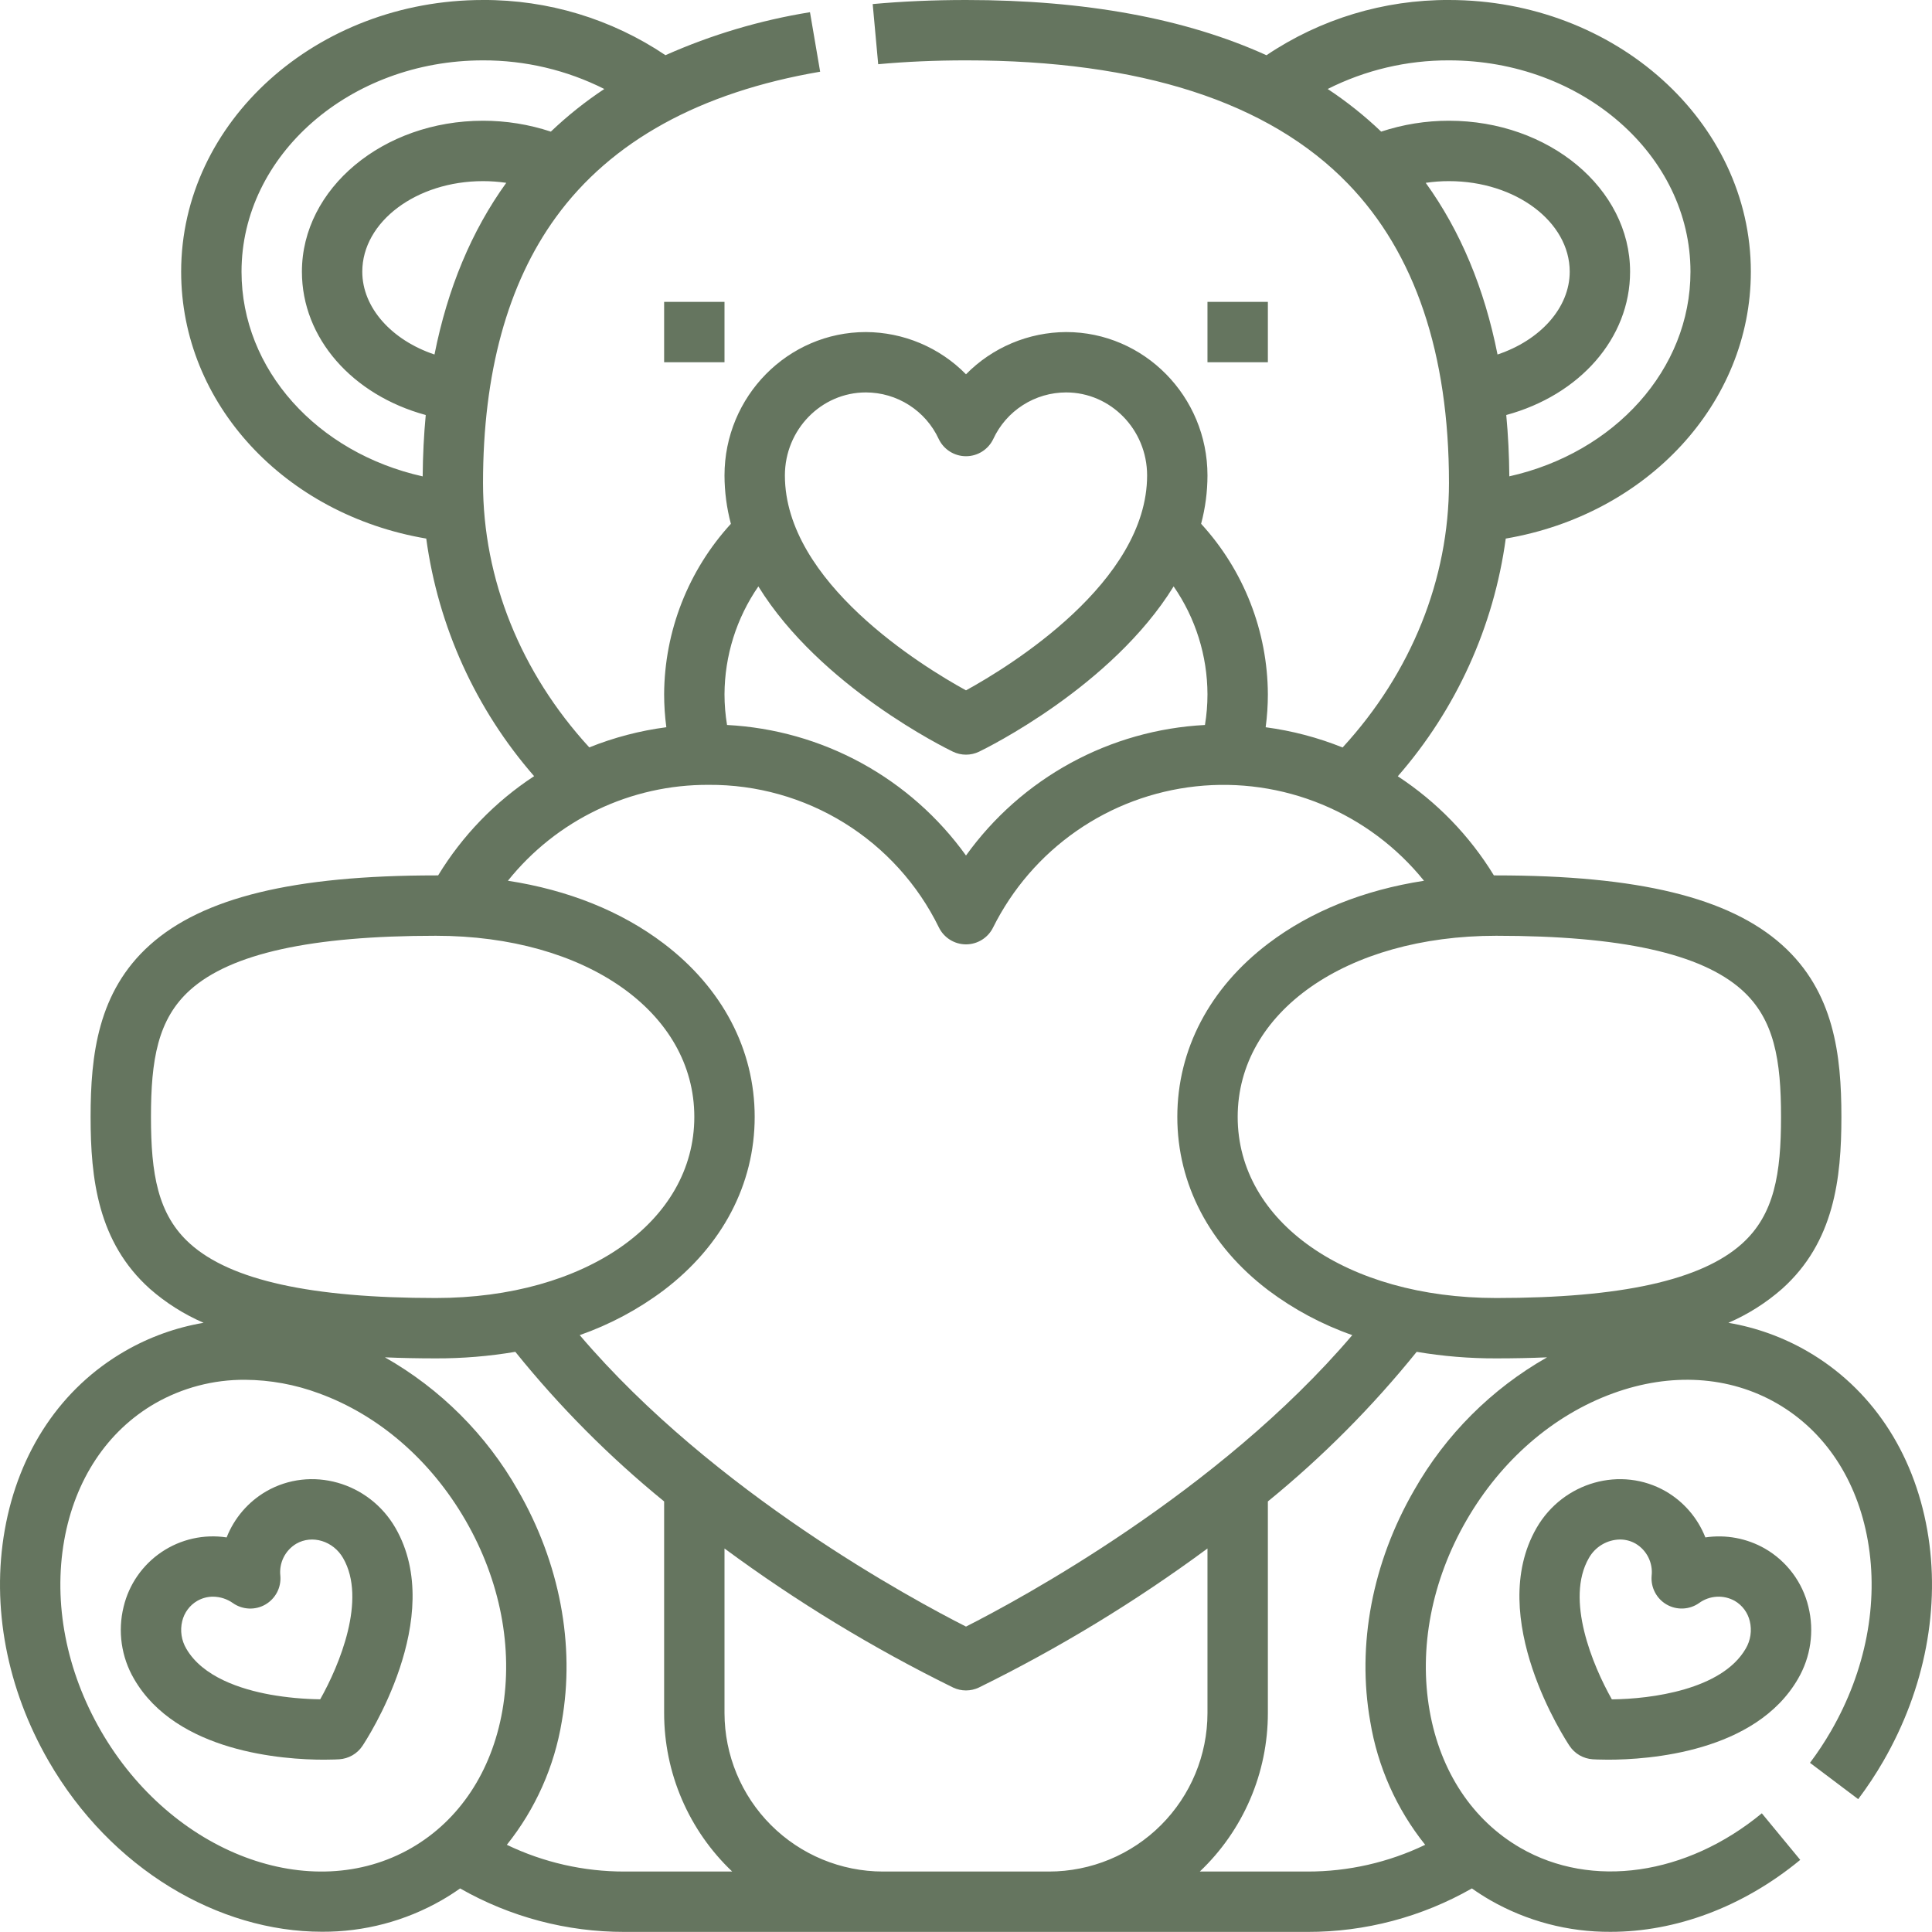
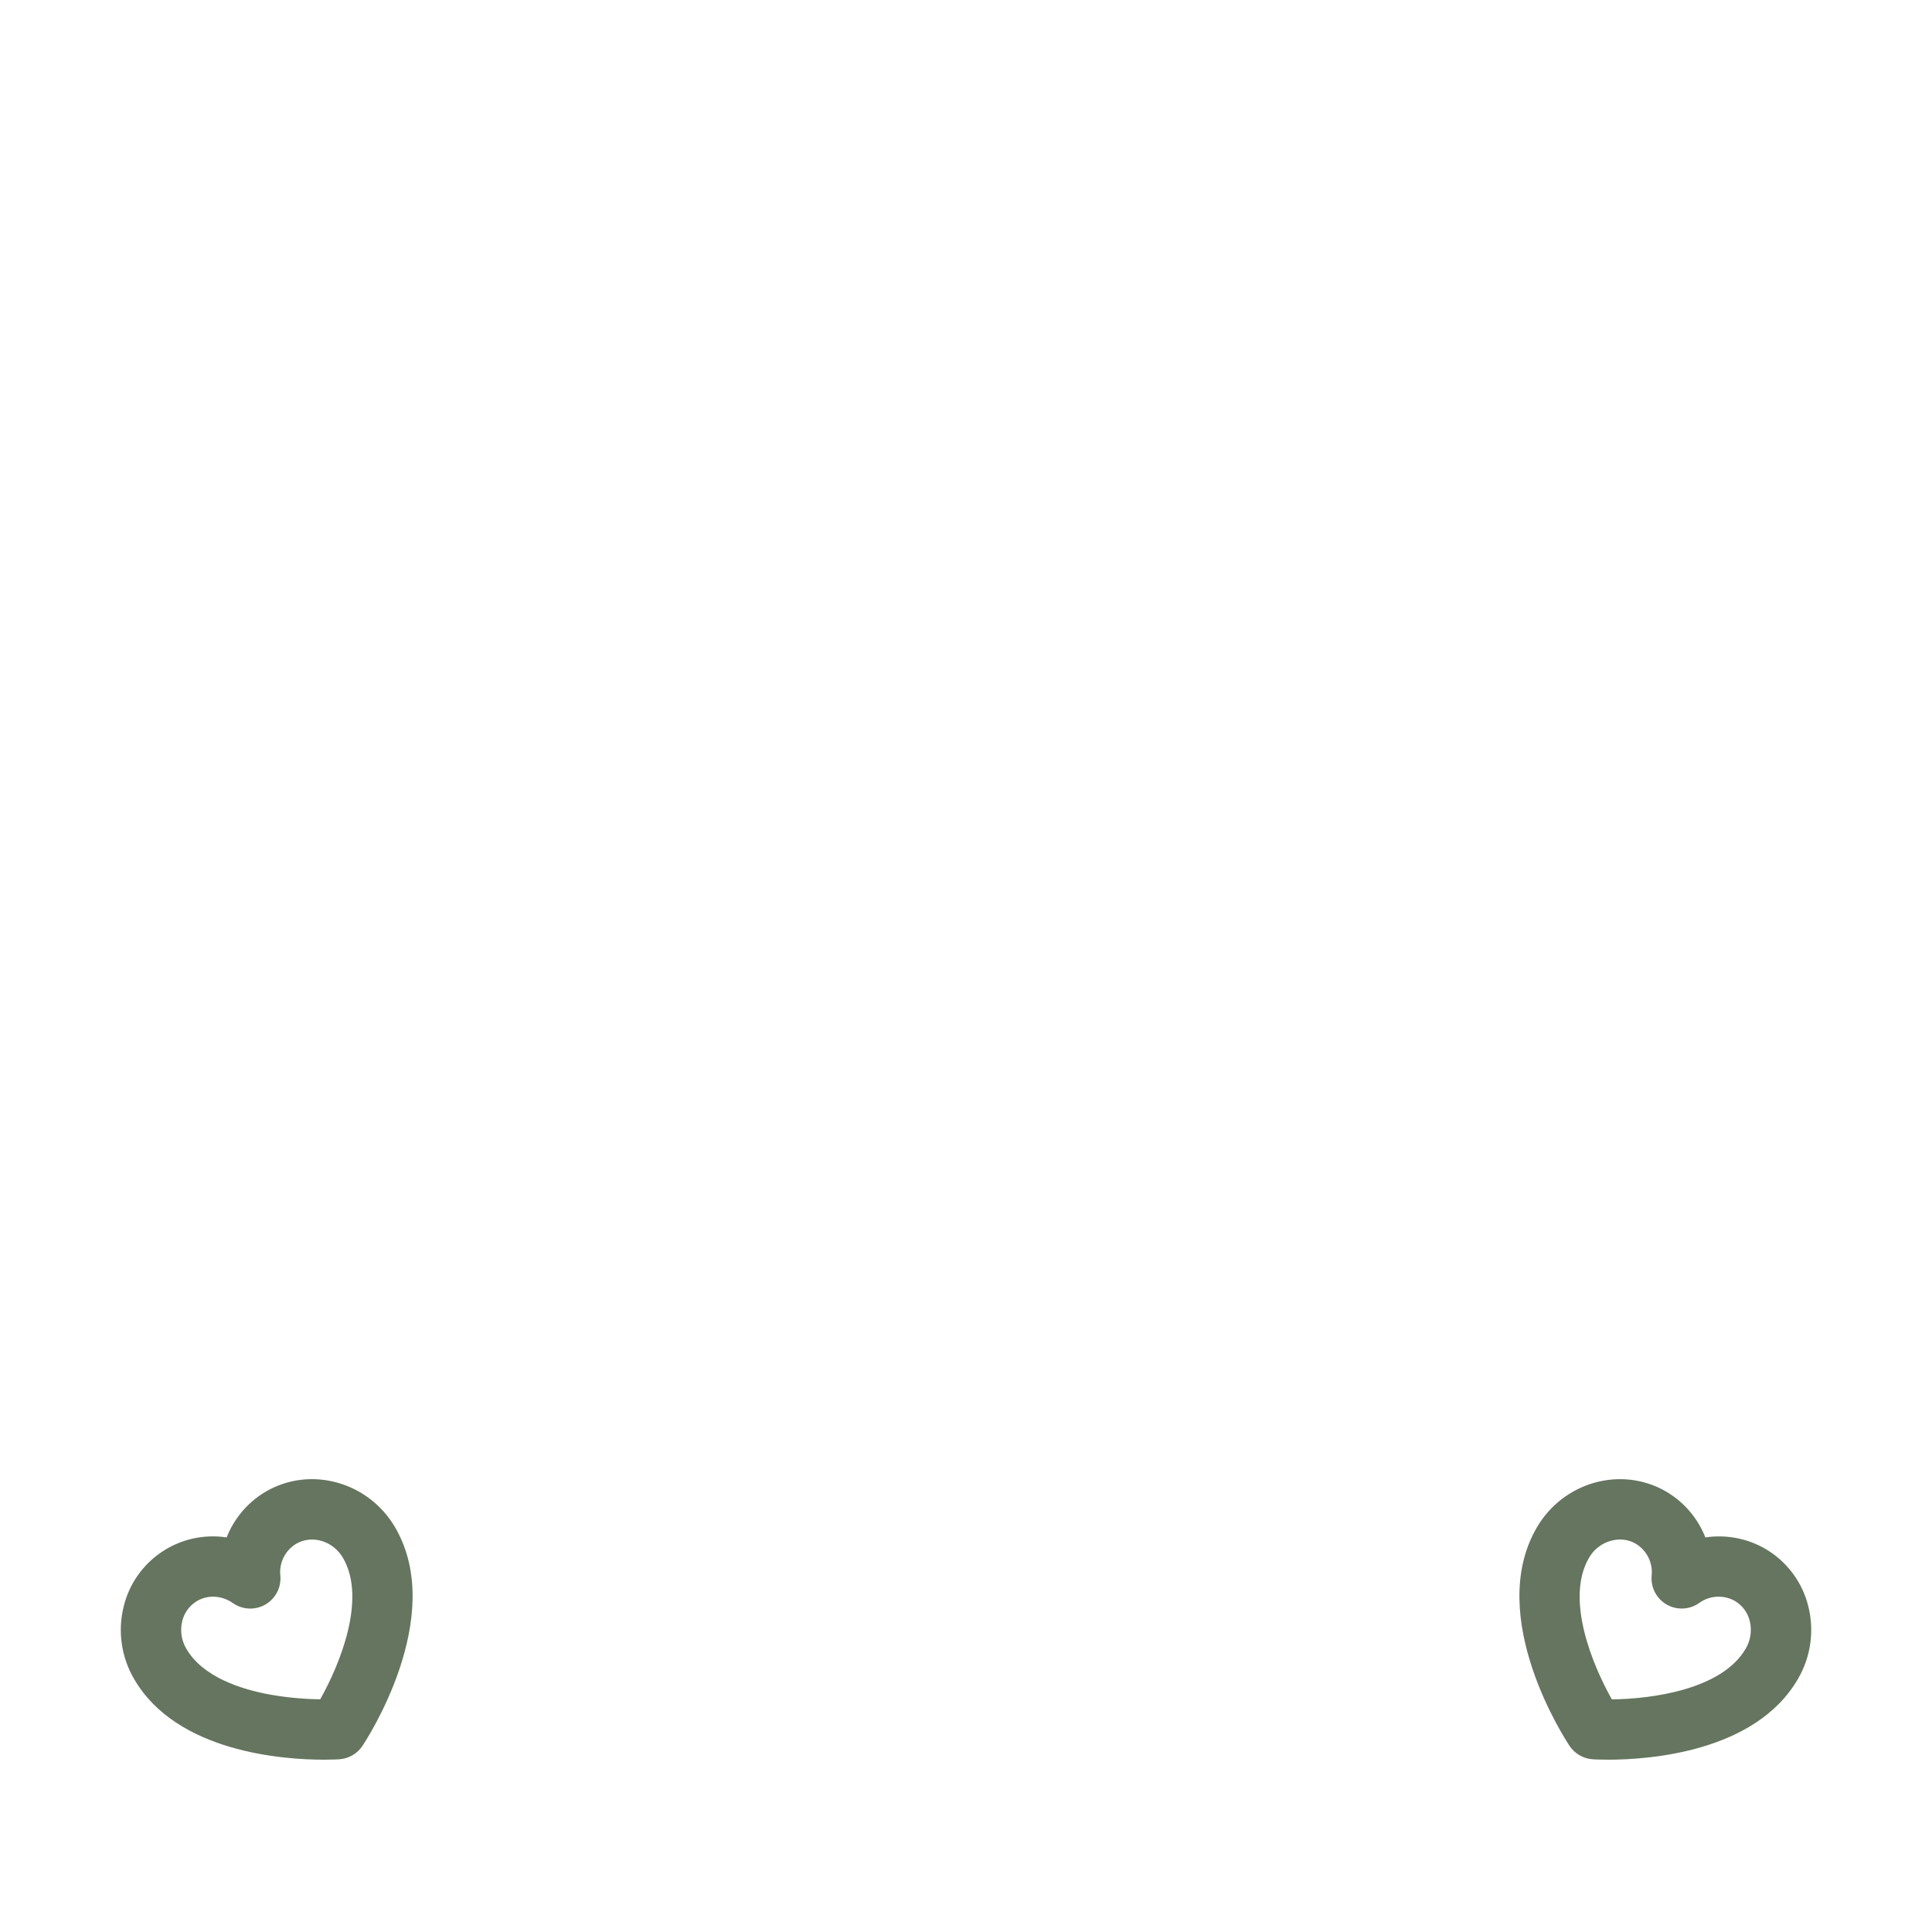
<svg xmlns="http://www.w3.org/2000/svg" width="85" height="85" viewBox="0 0 85 85" fill="none">
-   <path d="M29.219 13.281H31.875V15.937H29.219V13.281ZM53.124 13.281H55.781V15.937H53.124V13.281Z" fill="#65755F" />
-   <path d="M84.791 67.311C84.181 63.854 82.305 61.061 79.51 59.447C78.437 58.828 77.263 58.404 76.042 58.198C76.904 57.826 77.702 57.321 78.407 56.701C80.698 54.647 81.014 51.853 81.014 49.139C81.014 46.425 80.698 43.63 78.407 41.576C76.077 39.487 72.079 38.514 65.828 38.514H65.725C64.656 36.765 63.212 35.276 61.497 34.153C64.069 31.206 65.72 27.57 66.247 23.695C72.463 22.637 77.03 17.746 77.03 11.953C77.03 5.362 71.072 0 63.749 0C60.889 -0.013 58.092 0.833 55.719 2.43C52.163 0.815 47.742 0 42.5 0C41.075 0 39.694 0.06 38.395 0.179L38.637 2.825C39.856 2.713 41.155 2.656 42.5 2.656C50.17 2.656 55.824 4.483 59.308 8.086C62.255 11.133 63.749 15.562 63.749 21.249C63.749 25.482 62.091 29.596 59.069 32.886C57.982 32.449 56.845 32.15 55.684 31.996C55.748 31.515 55.781 31.031 55.781 30.546C55.768 27.767 54.721 25.093 52.844 23.045C53.029 22.351 53.123 21.636 53.124 20.917C53.124 17.439 50.334 14.609 46.904 14.609C46.083 14.613 45.272 14.779 44.516 15.098C43.76 15.417 43.075 15.882 42.5 16.467C41.925 15.882 41.24 15.417 40.484 15.098C39.728 14.779 38.917 14.613 38.096 14.609C34.666 14.609 31.875 17.439 31.875 20.917C31.877 21.636 31.971 22.351 32.156 23.046C30.28 25.095 29.233 27.768 29.219 30.546C29.219 31.03 29.252 31.515 29.316 31.995C28.154 32.147 27.015 32.445 25.926 32.882C22.907 29.591 21.251 25.481 21.251 21.249C21.251 16.418 22.33 12.484 24.457 9.557C26.889 6.211 30.8 4.057 36.083 3.155L35.636 0.537C33.444 0.891 31.307 1.526 29.278 2.428C26.906 0.833 24.109 -0.013 21.251 0C13.928 0 7.97 5.362 7.97 11.953C7.97 17.763 12.53 22.64 18.753 23.695C19.28 27.568 20.93 31.202 23.499 34.148C21.784 35.272 20.342 36.763 19.276 38.514H19.172C12.921 38.514 8.924 39.487 6.593 41.576C4.302 43.63 3.986 46.425 3.986 49.139C3.986 51.853 4.302 54.647 6.592 56.701C7.298 57.321 8.096 57.825 8.957 58.198C7.736 58.404 6.562 58.828 5.49 59.448C2.695 61.062 0.819 63.855 0.209 67.312C-0.386 70.682 0.3 74.295 2.141 77.483C4.883 82.232 9.614 84.99 14.167 84.989C16.015 84.999 17.833 84.52 19.435 83.6C19.714 83.439 19.983 83.267 20.243 83.083C22.447 84.341 24.941 85 27.478 84.996H57.522C60.059 85.001 62.553 84.341 64.757 83.083C65.017 83.266 65.286 83.439 65.565 83.6C67.175 84.523 69.001 85.004 70.857 84.993C73.711 84.993 76.672 83.914 79.203 81.827L77.513 79.778C74.197 82.513 70.028 83.11 66.893 81.3C64.789 80.085 63.371 77.945 62.899 75.274C62.413 72.517 62.987 69.54 64.516 66.892C66.045 64.243 68.336 62.258 70.967 61.301C73.515 60.373 76.078 60.532 78.182 61.746C80.286 62.961 81.704 65.101 82.175 67.773C82.662 70.529 82.088 73.506 80.559 76.155C80.278 76.641 79.969 77.109 79.632 77.557L81.753 79.155C82.155 78.621 82.525 78.062 82.859 77.483C84.7 74.294 85.386 70.682 84.791 67.311ZM58.413 3.915C60.068 3.081 61.896 2.65 63.749 2.656C69.608 2.656 74.374 6.827 74.374 11.953C74.374 16.253 71.037 19.921 66.404 20.957C66.396 20.029 66.351 19.13 66.269 18.259C69.496 17.381 71.717 14.888 71.717 11.953C71.717 8.291 68.143 5.312 63.749 5.312C62.736 5.311 61.728 5.473 60.766 5.791C60.039 5.097 59.251 4.469 58.413 3.915ZM62.726 8.044C63.065 7.994 63.407 7.968 63.749 7.969C66.678 7.969 69.061 9.756 69.061 11.953C69.061 13.543 67.763 14.969 65.885 15.597C65.308 12.687 64.253 10.162 62.726 8.044ZM19.116 15.597C17.238 14.968 15.939 13.541 15.939 11.953C15.939 9.756 18.322 7.969 21.251 7.969C21.593 7.969 21.935 7.994 22.273 8.044C20.748 10.158 19.693 12.686 19.116 15.597V15.597ZM10.626 11.953C10.626 6.827 15.393 2.656 21.251 2.656C23.104 2.651 24.932 3.082 26.587 3.915C25.749 4.47 24.962 5.098 24.235 5.791C23.272 5.473 22.265 5.311 21.251 5.312C16.857 5.312 13.283 8.291 13.283 11.953C13.283 14.884 15.506 17.38 18.731 18.259C18.649 19.13 18.604 20.03 18.596 20.959C13.958 19.924 10.626 16.267 10.626 11.953ZM78.358 49.139C78.358 51.632 78.069 53.437 76.634 54.723C74.845 56.327 71.31 57.107 65.828 57.107C59.237 57.107 54.453 53.756 54.453 49.139C54.453 44.521 59.237 41.17 65.828 41.17C71.31 41.17 74.845 41.95 76.635 43.554C78.069 44.841 78.358 46.645 78.358 49.139ZM38.096 17.265C38.771 17.266 39.43 17.459 39.998 17.823C40.566 18.186 41.018 18.704 41.301 19.316C41.409 19.542 41.579 19.733 41.791 19.867C42.004 20.001 42.249 20.072 42.5 20.072C42.751 20.072 42.996 20.001 43.209 19.867C43.421 19.733 43.591 19.542 43.699 19.316C43.982 18.704 44.434 18.186 45.002 17.823C45.57 17.459 46.229 17.266 46.904 17.265C48.869 17.265 50.468 18.903 50.468 20.917C50.468 25.616 44.42 29.317 42.5 30.373C40.579 29.317 34.532 25.615 34.532 20.917C34.532 18.903 36.131 17.265 38.096 17.265ZM33.365 25.8C36.088 30.209 41.615 32.922 41.923 33.07C42.103 33.157 42.3 33.202 42.5 33.202C42.7 33.202 42.897 33.157 43.077 33.07C43.386 32.921 48.914 30.209 51.635 25.799C52.6 27.194 53.119 28.849 53.124 30.546C53.124 30.998 53.087 31.45 53.013 31.896C50.942 32.004 48.922 32.575 47.102 33.569C45.282 34.564 43.709 35.955 42.5 37.639C41.291 35.955 39.718 34.564 37.898 33.569C36.078 32.575 34.058 32.004 31.987 31.896C31.913 31.45 31.875 30.998 31.875 30.546C31.882 28.85 32.401 27.195 33.365 25.8ZM31.177 34.53C33.285 34.516 35.354 35.097 37.147 36.207C38.939 37.317 40.382 38.911 41.308 40.805C41.417 41.028 41.587 41.215 41.798 41.347C42.008 41.478 42.252 41.548 42.5 41.548C42.748 41.548 42.992 41.478 43.202 41.347C43.413 41.215 43.583 41.028 43.692 40.805C44.539 39.106 45.8 37.647 47.358 36.562C48.916 35.477 50.722 34.802 52.61 34.597C54.497 34.392 56.406 34.666 58.16 35.391C59.915 36.117 61.459 37.272 62.65 38.75C60 39.159 57.67 40.092 55.803 41.508C53.22 43.466 51.797 46.176 51.797 49.139C51.797 52.101 53.22 54.811 55.804 56.77C56.926 57.612 58.171 58.276 59.495 58.74C53.59 65.676 44.796 70.4 42.5 71.563C40.204 70.4 31.41 65.676 25.505 58.74C26.829 58.276 28.074 57.612 29.196 56.77C31.78 54.811 33.203 52.101 33.203 49.139C33.203 46.176 31.78 43.466 29.196 41.507C27.328 40.09 24.997 39.157 22.346 38.749C23.405 37.426 24.749 36.359 26.278 35.628C27.807 34.897 29.482 34.522 31.177 34.53ZM6.642 49.139C6.642 46.645 6.931 44.841 8.366 43.554C10.155 41.95 13.69 41.17 19.172 41.17C25.763 41.17 30.547 44.521 30.547 49.139C30.547 53.756 25.763 57.107 19.172 57.107C13.69 57.107 10.155 56.327 8.366 54.723C6.931 53.437 6.642 51.632 6.642 49.139ZM4.441 76.155C2.912 73.506 2.338 70.529 2.824 67.773C3.296 65.102 4.714 62.962 6.818 61.746C8.023 61.055 9.39 60.696 10.779 60.705C11.89 60.712 12.991 60.914 14.032 61.301C16.663 62.258 18.954 64.243 20.483 66.892C22.012 69.54 22.587 72.517 22.1 75.274C21.628 77.944 20.21 80.084 18.106 81.3C13.684 83.853 7.553 81.546 4.441 76.155ZM27.478 82.34C25.685 82.343 23.915 81.941 22.299 81.164C23.557 79.592 24.39 77.723 24.717 75.736C25.311 72.365 24.625 68.753 22.785 65.564C21.398 63.123 19.377 61.103 16.935 59.717C17.646 59.748 18.392 59.763 19.172 59.763C20.345 59.767 21.516 59.67 22.672 59.475C24.619 61.891 26.814 64.097 29.219 66.057V75.368C29.219 76.672 29.484 77.964 29.999 79.162C30.514 80.361 31.267 81.442 32.214 82.34H27.478ZM38.848 82.34C36.999 82.338 35.227 81.603 33.92 80.296C32.613 78.989 31.878 77.216 31.875 75.368V68.127C35.039 70.463 38.406 72.511 41.936 74.246C42.112 74.329 42.304 74.372 42.499 74.372C42.694 74.372 42.887 74.329 43.063 74.246C46.593 72.511 49.96 70.464 53.124 68.127V75.368C53.123 77.216 52.387 78.989 51.08 80.296C49.773 81.603 48.001 82.338 46.152 82.34H38.848ZM62.216 65.564C60.375 68.753 59.689 72.365 60.284 75.736C60.61 77.723 61.443 79.592 62.702 81.164C61.086 81.941 59.315 82.343 57.522 82.34H52.786C53.733 81.442 54.486 80.361 55.001 79.162C55.516 77.964 55.781 76.672 55.781 75.368V66.057C58.186 64.097 60.38 61.891 62.328 59.475C63.484 59.67 64.655 59.767 65.828 59.763C66.608 59.763 67.354 59.748 68.065 59.717C65.623 61.103 63.602 63.123 62.216 65.564Z" fill="#65755F" />
  <path d="M77.65 68.132C76.857 67.678 75.933 67.505 75.029 67.64C74.694 66.789 74.082 66.076 73.292 65.616C71.323 64.48 68.771 65.199 67.604 67.22C65.328 71.162 68.902 76.585 69.055 76.814C69.168 76.983 69.319 77.124 69.495 77.226C69.671 77.327 69.868 77.387 70.071 77.401C70.12 77.404 70.364 77.419 70.746 77.419C72.515 77.419 77.234 77.102 79.105 73.861C79.664 72.903 79.828 71.765 79.562 70.689C79.434 70.155 79.198 69.653 78.869 69.214C78.54 68.775 78.126 68.406 77.65 68.132ZM76.805 72.532C75.759 74.344 72.64 74.749 70.915 74.765C70.066 73.262 68.858 70.359 69.904 68.547C70.041 68.304 70.239 68.1 70.479 67.957C70.718 67.814 70.992 67.736 71.271 67.732C71.514 67.731 71.753 67.794 71.964 67.916C72.204 68.059 72.398 68.268 72.522 68.519C72.646 68.769 72.696 69.049 72.665 69.327C72.643 69.579 72.694 69.831 72.811 70.055C72.927 70.279 73.106 70.466 73.324 70.592C73.543 70.718 73.793 70.779 74.046 70.768C74.298 70.757 74.542 70.675 74.749 70.53C74.974 70.365 75.242 70.267 75.521 70.25C75.8 70.232 76.078 70.296 76.322 70.432C76.487 70.528 76.631 70.657 76.745 70.811C76.859 70.965 76.94 71.14 76.984 71.326C77.083 71.736 77.019 72.169 76.805 72.533V72.532ZM11.708 65.616C10.918 66.076 10.306 66.789 9.971 67.64C8.971 67.488 7.95 67.717 7.111 68.282C6.272 68.847 5.675 69.706 5.439 70.689C5.173 71.765 5.337 72.903 5.895 73.861C7.767 77.102 12.486 77.419 14.255 77.419C14.636 77.419 14.881 77.404 14.929 77.401C15.132 77.387 15.329 77.327 15.505 77.226C15.682 77.124 15.832 76.983 15.945 76.814C16.098 76.585 19.672 71.162 17.397 67.22C16.229 65.199 13.678 64.479 11.708 65.616ZM14.088 74.762C13.35 74.753 12.614 74.684 11.888 74.556C10.601 74.322 8.917 73.782 8.195 72.533C7.981 72.169 7.917 71.737 8.016 71.327C8.06 71.141 8.141 70.966 8.255 70.812C8.368 70.658 8.512 70.529 8.677 70.433C8.889 70.311 9.129 70.246 9.374 70.247C9.688 70.25 9.994 70.349 10.25 70.531C10.457 70.676 10.701 70.758 10.954 70.769C11.206 70.78 11.457 70.719 11.675 70.593C11.894 70.466 12.072 70.28 12.189 70.056C12.306 69.832 12.356 69.58 12.334 69.328C12.303 69.05 12.353 68.77 12.477 68.519C12.602 68.269 12.796 68.06 13.036 67.917C13.736 67.513 14.661 67.796 15.095 68.549C16.141 70.359 14.936 73.259 14.088 74.762Z" fill="#65755F" />
</svg>